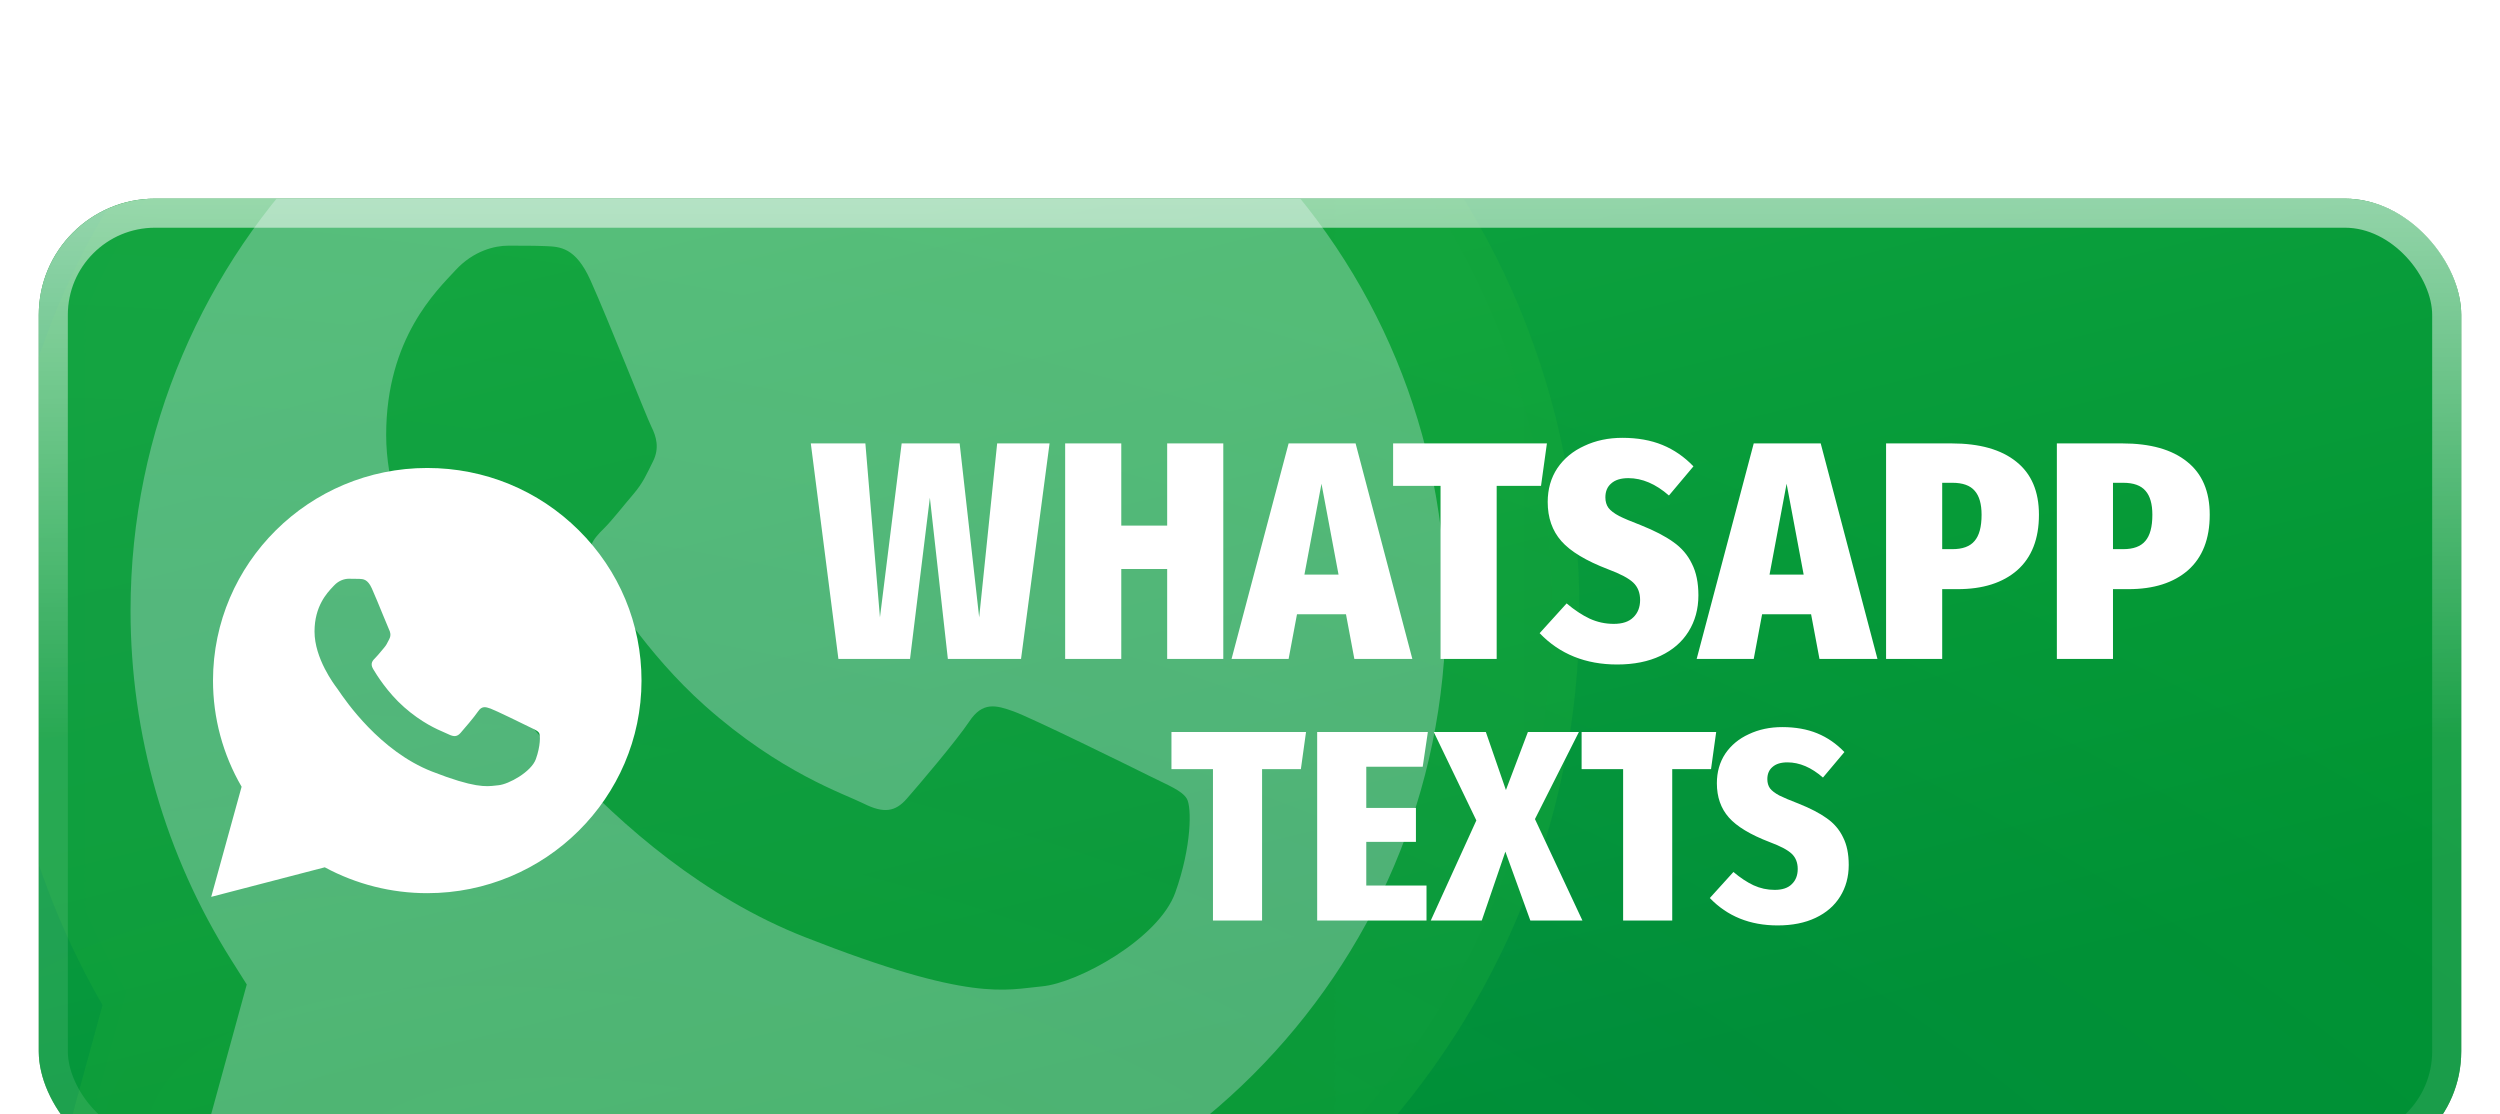
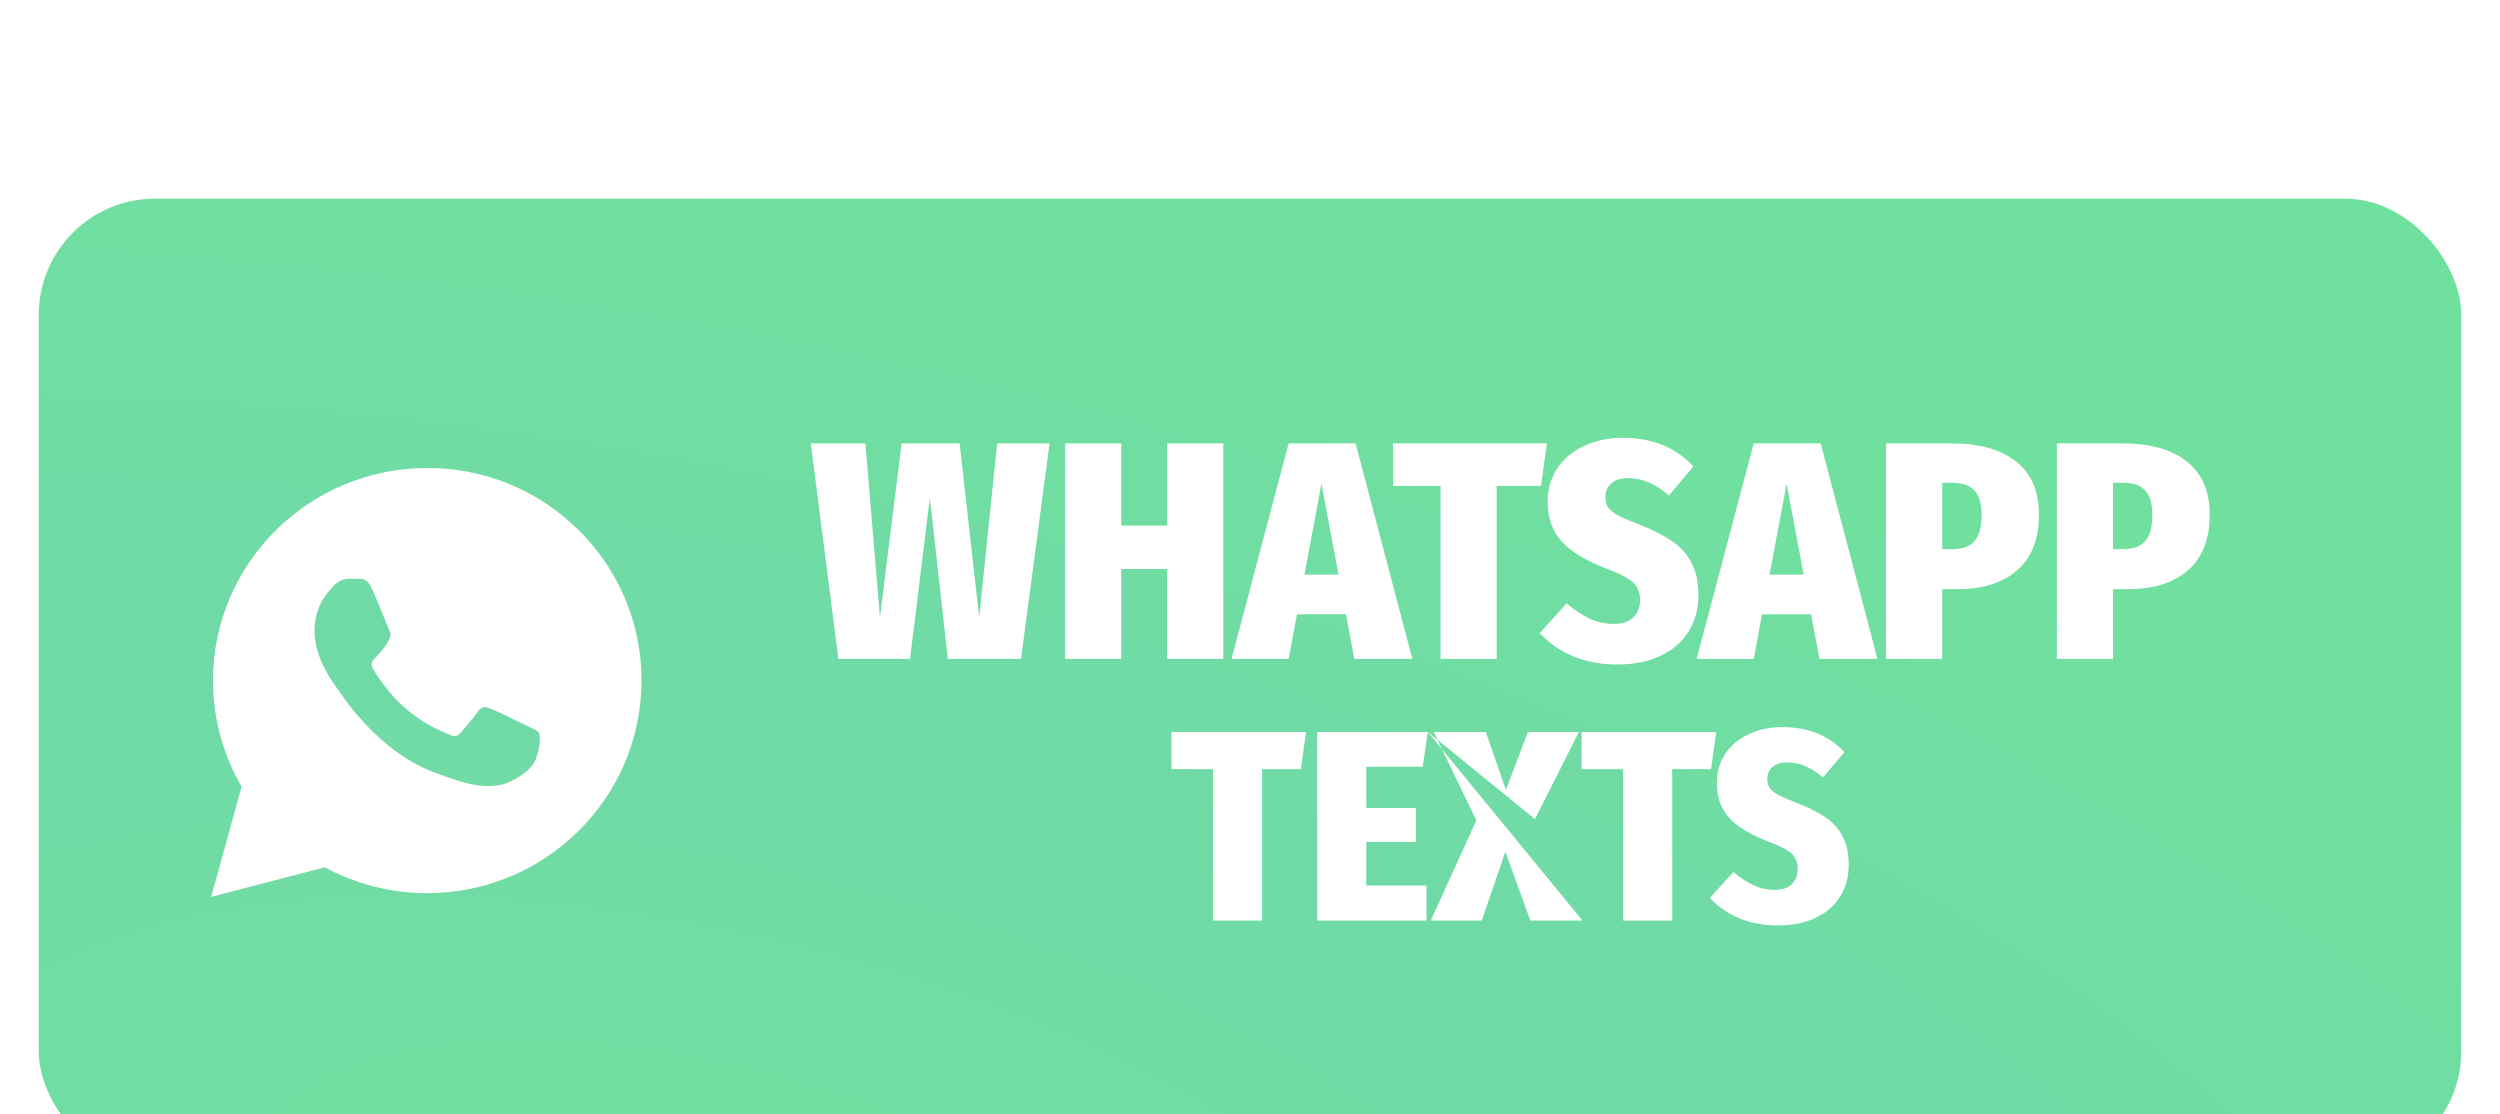
<svg xmlns="http://www.w3.org/2000/svg" width="258" height="115" viewBox="0 0 258 115" fill="none">
  <g filter="url(#filter0_dd_1640_36559)">
    <g clip-path="url(#clip0_1640_36559)">
-       <rect x="4" y="0.5" width="250" height="100" rx="12" fill="url(#paint0_linear_1640_36559)" />
      <rect x="4" y="0.5" width="250" height="100" rx="12" fill="url(#paint1_radial_1640_36559)" fill-opacity="0.56" />
      <g style="mix-blend-mode:luminosity" opacity="0.3" clip-path="url(#clip1_1640_36559)">
        <path d="M2.504 43.013C2.5 56.876 6.128 70.413 13.028 82.344L1.844 123.109L43.633 112.17C55.191 118.452 68.142 121.743 81.302 121.744H81.336C124.78 121.744 160.145 86.453 160.163 43.075C160.172 22.055 151.979 2.29 137.095 -12.581C122.213 -27.45 102.421 -35.643 81.333 -35.652C37.884 -35.652 2.522 -0.363 2.504 43.013" fill="url(#paint2_linear_1640_36559)" />
-         <path d="M-0.315 42.987C-0.319 57.349 3.44 71.37 10.585 83.728L-1 125.954L42.288 114.624C54.215 121.116 67.644 124.539 81.308 124.544H81.343C126.346 124.544 162.981 87.983 163 43.052C163.008 21.277 154.521 0.801 139.105 -14.602C123.687 -30.003 103.187 -38.491 81.343 -38.5C36.333 -38.5 -0.297 -1.944 -0.315 42.987ZM25.465 81.6L23.849 79.038C17.054 68.253 13.468 55.79 13.473 42.992C13.487 5.646 43.932 -24.737 81.369 -24.737C99.499 -24.73 116.537 -17.674 129.352 -4.873C142.166 7.929 149.218 24.947 149.213 43.047C149.196 80.393 118.751 110.78 81.343 110.78H81.317C69.136 110.774 57.191 107.508 46.773 101.337L44.294 99.87L18.606 106.593L25.465 81.6Z" fill="url(#paint3_linear_1640_36559)" />
        <path d="M60.934 8.92C59.406 5.529 57.797 5.46 56.344 5.401C55.154 5.35 53.793 5.354 52.433 5.354C51.073 5.354 48.862 5.865 46.993 7.901C45.123 9.94 39.852 14.867 39.852 24.888C39.852 34.909 47.163 44.594 48.182 45.955C49.203 47.312 62.297 68.534 83.035 76.699C100.271 83.484 103.778 82.134 107.519 81.794C111.26 81.455 119.591 76.868 121.29 72.112C122.991 67.356 122.991 63.28 122.481 62.428C121.971 61.58 120.611 61.07 118.57 60.052C116.53 59.034 106.498 54.105 104.628 53.425C102.758 52.746 101.398 52.407 100.037 54.447C98.676 56.483 94.769 61.07 93.578 62.428C92.389 63.79 91.198 63.959 89.158 62.941C87.116 61.919 80.545 59.77 72.75 52.832C66.684 47.433 62.589 40.766 61.399 38.726C60.209 36.69 61.272 35.586 62.295 34.571C63.211 33.659 64.336 32.193 65.357 31.004C66.374 29.814 66.714 28.966 67.394 27.608C68.075 26.248 67.734 25.058 67.225 24.04C66.714 23.021 62.749 12.947 60.934 8.92Z" fill="url(#paint4_linear_1640_36559)" />
      </g>
      <path fill-rule="evenodd" clip-rule="evenodd" d="M24.934 61.191C22.999 57.864 21.981 54.091 21.982 50.226C21.987 38.133 31.906 28.295 44.093 28.295C50.008 28.298 55.559 30.582 59.733 34.727C63.908 38.873 66.206 44.383 66.204 50.243C66.198 62.336 56.279 72.175 44.094 72.175H44.084C40.393 72.175 36.76 71.257 33.518 69.506L21.797 72.556L24.934 61.191ZM37.084 39.74C37.492 39.756 37.943 39.775 38.372 40.721C38.664 41.366 39.156 42.567 39.548 43.527C39.839 44.237 40.075 44.815 40.136 44.936C40.279 45.22 40.375 45.552 40.184 45.931C40.155 45.988 40.129 46.042 40.103 46.093C39.96 46.383 39.855 46.596 39.612 46.878C39.517 46.989 39.417 47.108 39.318 47.228C39.121 47.465 38.925 47.703 38.754 47.872C38.467 48.155 38.169 48.463 38.502 49.031C38.836 49.599 39.985 51.458 41.686 52.963C43.514 54.58 45.102 55.264 45.908 55.611C46.066 55.679 46.194 55.734 46.288 55.781C46.861 56.065 47.195 56.018 47.528 55.638C47.862 55.26 48.958 53.981 49.34 53.413C49.722 52.845 50.103 52.939 50.628 53.128C51.152 53.318 53.966 54.692 54.538 54.976C54.65 55.031 54.754 55.081 54.85 55.127C55.25 55.319 55.52 55.448 55.635 55.638C55.778 55.876 55.778 57.012 55.301 58.338C54.825 59.664 52.488 60.943 51.438 61.037C51.338 61.046 51.237 61.058 51.134 61.07C50.165 61.184 48.941 61.327 44.571 59.617C39.196 57.514 35.652 52.302 34.919 51.224C34.858 51.135 34.817 51.074 34.795 51.046L34.789 51.038C34.481 50.629 32.459 47.947 32.459 45.173C32.459 42.558 33.754 41.187 34.35 40.556C34.391 40.513 34.428 40.473 34.462 40.437C34.986 39.869 35.606 39.727 35.988 39.727C36.013 39.727 36.038 39.727 36.062 39.727C36.419 39.727 36.772 39.726 37.084 39.74Z" fill="url(#paint5_linear_1640_36559)" />
      <path d="M108.315 25.76L105.371 48H97.819L95.963 31.36L93.915 48H86.523L83.675 25.76H89.307L90.811 43.712L93.051 25.76H99.035L101.051 43.712L102.907 25.76H108.315ZM120.452 48V38.72H115.716V48H109.924V25.76H115.716V34.24H120.452V25.76H126.244V48H120.452ZM139.769 48L138.905 43.392H133.849L132.985 48H127.097L132.985 25.76H139.897L145.753 48H139.769ZM134.617 39.296H138.137L136.377 29.92L134.617 39.296ZM159.641 25.76L159.033 30.144H154.457V48H148.665V30.144H143.769V25.76H159.641ZM167.435 25.184C168.992 25.184 170.368 25.429 171.563 25.92C172.757 26.411 173.824 27.147 174.763 28.128L172.235 31.136C170.869 29.941 169.472 29.344 168.043 29.344C167.275 29.344 166.688 29.525 166.283 29.888C165.877 30.229 165.675 30.709 165.675 31.328C165.675 31.755 165.781 32.117 165.995 32.416C166.208 32.693 166.571 32.971 167.083 33.248C167.595 33.504 168.352 33.824 169.355 34.208C170.741 34.763 171.851 35.339 172.683 35.936C173.536 36.533 174.176 37.28 174.603 38.176C175.051 39.051 175.275 40.139 175.275 41.44C175.275 42.848 174.933 44.096 174.251 45.184C173.589 46.251 172.629 47.083 171.371 47.68C170.112 48.277 168.619 48.576 166.891 48.576C163.627 48.576 160.96 47.499 158.891 45.344L161.675 42.272C162.485 42.955 163.275 43.477 164.043 43.84C164.832 44.203 165.664 44.384 166.539 44.384C167.435 44.384 168.107 44.16 168.555 43.712C169.024 43.264 169.259 42.667 169.259 41.92C169.259 41.173 169.024 40.576 168.555 40.128C168.085 39.68 167.221 39.221 165.963 38.752C163.68 37.877 162.069 36.907 161.131 35.84C160.192 34.773 159.723 33.429 159.723 31.808C159.723 30.485 160.053 29.323 160.715 28.32C161.397 27.317 162.325 26.549 163.499 26.016C164.672 25.461 165.984 25.184 167.435 25.184ZM187.769 48L186.905 43.392H181.849L180.985 48H175.097L180.985 25.76H187.897L193.753 48H187.769ZM182.617 39.296H186.137L184.377 29.92L182.617 39.296ZM201.395 25.76C204.296 25.76 206.526 26.389 208.083 27.648C209.64 28.885 210.419 30.709 210.419 33.12C210.419 35.616 209.672 37.525 208.179 38.848C206.686 40.149 204.638 40.8 202.035 40.8H200.435V48H194.643V25.76H201.395ZM201.491 36.672C202.536 36.672 203.294 36.395 203.763 35.84C204.254 35.285 204.499 34.379 204.499 33.12C204.499 32.011 204.264 31.189 203.795 30.656C203.326 30.101 202.558 29.824 201.491 29.824H200.435V36.672H201.491ZM219.02 25.76C221.921 25.76 224.151 26.389 225.708 27.648C227.265 28.885 228.044 30.709 228.044 33.12C228.044 35.616 227.297 37.525 225.804 38.848C224.311 40.149 222.263 40.8 219.66 40.8H218.06V48H212.268V25.76H219.02ZM219.116 36.672C220.161 36.672 220.919 36.395 221.388 35.84C221.879 35.285 222.124 34.379 222.124 33.12C222.124 32.011 221.889 31.189 221.42 30.656C220.951 30.101 220.183 29.824 219.116 29.824H218.06V36.672H219.116Z" fill="white" />
-       <path d="M134.782 55.54L134.25 59.376H130.246V75H125.178V59.376H120.894V55.54H134.782ZM147.356 55.54L146.824 59.124H141V63.38H146.124V66.88H141V71.388H147.216V75H135.932V55.54H147.356ZM158.407 64.528L163.307 75H157.931L155.355 67.888L152.919 75H147.655L152.359 64.668L147.963 55.54H153.339L155.411 61.532L157.679 55.54H162.943L158.407 64.528ZM177.11 55.54L176.578 59.376H172.574V75H167.506V59.376H163.222V55.54H177.11ZM183.929 55.036C185.292 55.036 186.496 55.251 187.541 55.68C188.586 56.109 189.52 56.753 190.341 57.612L188.129 60.244C186.934 59.199 185.712 58.676 184.461 58.676C183.789 58.676 183.276 58.835 182.921 59.152C182.566 59.451 182.389 59.871 182.389 60.412C182.389 60.785 182.482 61.103 182.669 61.364C182.856 61.607 183.173 61.849 183.621 62.092C184.069 62.316 184.732 62.596 185.609 62.932C186.822 63.417 187.793 63.921 188.521 64.444C189.268 64.967 189.828 65.62 190.201 66.404C190.593 67.169 190.789 68.121 190.789 69.26C190.789 70.492 190.49 71.584 189.893 72.536C189.314 73.469 188.474 74.197 187.373 74.72C186.272 75.243 184.965 75.504 183.453 75.504C180.597 75.504 178.264 74.561 176.453 72.676L178.889 69.988C179.598 70.585 180.289 71.043 180.961 71.36C181.652 71.677 182.38 71.836 183.145 71.836C183.929 71.836 184.517 71.64 184.909 71.248C185.32 70.856 185.525 70.333 185.525 69.68C185.525 69.027 185.32 68.504 184.909 68.112C184.498 67.72 183.742 67.319 182.641 66.908C180.644 66.143 179.234 65.293 178.413 64.36C177.592 63.427 177.181 62.251 177.181 60.832C177.181 59.675 177.47 58.657 178.049 57.78C178.646 56.903 179.458 56.231 180.485 55.764C181.512 55.279 182.66 55.036 183.929 55.036Z" fill="white" />
+       <path d="M134.782 55.54L134.25 59.376H130.246V75H125.178V59.376H120.894V55.54H134.782ZM147.356 55.54L146.824 59.124H141V63.38H146.124V66.88H141V71.388H147.216V75H135.932V55.54H147.356ZL163.307 75H157.931L155.355 67.888L152.919 75H147.655L152.359 64.668L147.963 55.54H153.339L155.411 61.532L157.679 55.54H162.943L158.407 64.528ZM177.11 55.54L176.578 59.376H172.574V75H167.506V59.376H163.222V55.54H177.11ZM183.929 55.036C185.292 55.036 186.496 55.251 187.541 55.68C188.586 56.109 189.52 56.753 190.341 57.612L188.129 60.244C186.934 59.199 185.712 58.676 184.461 58.676C183.789 58.676 183.276 58.835 182.921 59.152C182.566 59.451 182.389 59.871 182.389 60.412C182.389 60.785 182.482 61.103 182.669 61.364C182.856 61.607 183.173 61.849 183.621 62.092C184.069 62.316 184.732 62.596 185.609 62.932C186.822 63.417 187.793 63.921 188.521 64.444C189.268 64.967 189.828 65.62 190.201 66.404C190.593 67.169 190.789 68.121 190.789 69.26C190.789 70.492 190.49 71.584 189.893 72.536C189.314 73.469 188.474 74.197 187.373 74.72C186.272 75.243 184.965 75.504 183.453 75.504C180.597 75.504 178.264 74.561 176.453 72.676L178.889 69.988C179.598 70.585 180.289 71.043 180.961 71.36C181.652 71.677 182.38 71.836 183.145 71.836C183.929 71.836 184.517 71.64 184.909 71.248C185.32 70.856 185.525 70.333 185.525 69.68C185.525 69.027 185.32 68.504 184.909 68.112C184.498 67.72 183.742 67.319 182.641 66.908C180.644 66.143 179.234 65.293 178.413 64.36C177.592 63.427 177.181 62.251 177.181 60.832C177.181 59.675 177.47 58.657 178.049 57.78C178.646 56.903 179.458 56.231 180.485 55.764C181.512 55.279 182.66 55.036 183.929 55.036Z" fill="white" />
    </g>
-     <rect x="5.5" y="2" width="247" height="97" rx="10.5" stroke="url(#paint6_linear_1640_36559)" stroke-width="3" />
  </g>
  <defs>
    <filter id="filter0_dd_1640_36559" x="0" y="0.5" width="258" height="114" filterUnits="userSpaceOnUse" color-interpolation-filters="sRGB">
      <feFlood flood-opacity="0" result="BackgroundImageFix" />
      <feColorMatrix in="SourceAlpha" type="matrix" values="0 0 0 0 0 0 0 0 0 0 0 0 0 0 0 0 0 0 127 0" result="hardAlpha" />
      <feOffset dy="10" />
      <feColorMatrix type="matrix" values="0 0 0 0 0.004 0 0 0 0 0.667 0 0 0 0 0.302 0 0 0 1 0" />
      <feBlend mode="normal" in2="BackgroundImageFix" result="effect1_dropShadow_1640_36559" />
      <feColorMatrix in="SourceAlpha" type="matrix" values="0 0 0 0 0 0 0 0 0 0 0 0 0 0 0 0 0 0 127 0" result="hardAlpha" />
      <feOffset dy="10" />
      <feGaussianBlur stdDeviation="2" />
      <feComposite in2="hardAlpha" operator="out" />
      <feColorMatrix type="matrix" values="0 0 0 0 0 0 0 0 0 0 0 0 0 0 0 0 0 0 0.36 0" />
      <feBlend mode="normal" in2="effect1_dropShadow_1640_36559" result="effect2_dropShadow_1640_36559" />
      <feBlend mode="normal" in="SourceGraphic" in2="effect2_dropShadow_1640_36559" result="shape" />
    </filter>
    <linearGradient id="paint0_linear_1640_36559" x1="101.892" y1="-8" x2="128.796" y2="100.551" gradientUnits="userSpaceOnUse">
      <stop stop-color="#217428" />
      <stop offset="1" stop-color="#005306" />
    </linearGradient>
    <radialGradient id="paint1_radial_1640_36559" cx="0" cy="0" r="1" gradientUnits="userSpaceOnUse" gradientTransform="translate(70.406 108.202) rotate(-78.253) scale(110.006 267.758)">
      <stop offset="0.023" stop-color="#00C854" />
      <stop offset="0.5" stop-color="#00BD62" />
      <stop offset="1" stop-color="#00C854" />
    </radialGradient>
    <linearGradient id="paint2_linear_1640_36559" x1="7917.82" y1="15840.5" x2="7917.82" y2="-35.652" gradientUnits="userSpaceOnUse">
      <stop stop-color="white" />
      <stop offset="1" stop-color="white" />
    </linearGradient>
    <linearGradient id="paint3_linear_1640_36559" x1="-23.724" y1="8184.22" x2="16421.7" y2="8184.22" gradientUnits="userSpaceOnUse">
      <stop stop-color="#1FAF38" />
      <stop offset="1" stop-color="#60D669" stop-opacity="0" />
    </linearGradient>
    <linearGradient id="paint4_linear_1640_36559" x1="347.266" y1="3844.28" x2="8025.11" y2="3844.28" gradientUnits="userSpaceOnUse">
      <stop stop-color="#1FAF38" />
      <stop offset="1" stop-color="#60D669" stop-opacity="0" />
    </linearGradient>
    <linearGradient id="paint5_linear_1640_36559" x1="2607.67" y1="5209.96" x2="2607.67" y2="24.73" gradientUnits="userSpaceOnUse">
      <stop stop-color="white" />
      <stop offset="1" stop-color="white" />
    </linearGradient>
    <linearGradient id="paint6_linear_1640_36559" x1="129" y1="0.5" x2="129" y2="100.5" gradientUnits="userSpaceOnUse">
      <stop stop-color="white" stop-opacity="0.56" />
      <stop offset="0.56" stop-color="white" stop-opacity="0.1" />
    </linearGradient>
    <clipPath id="clip0_1640_36559">
      <rect x="4" y="0.5" width="250" height="100" rx="12" fill="white" />
    </clipPath>
    <clipPath id="clip1_1640_36559">
-       <rect width="164" height="165" fill="white" transform="translate(-1 -38.5)" />
-     </clipPath>
+       </clipPath>
  </defs>
</svg>